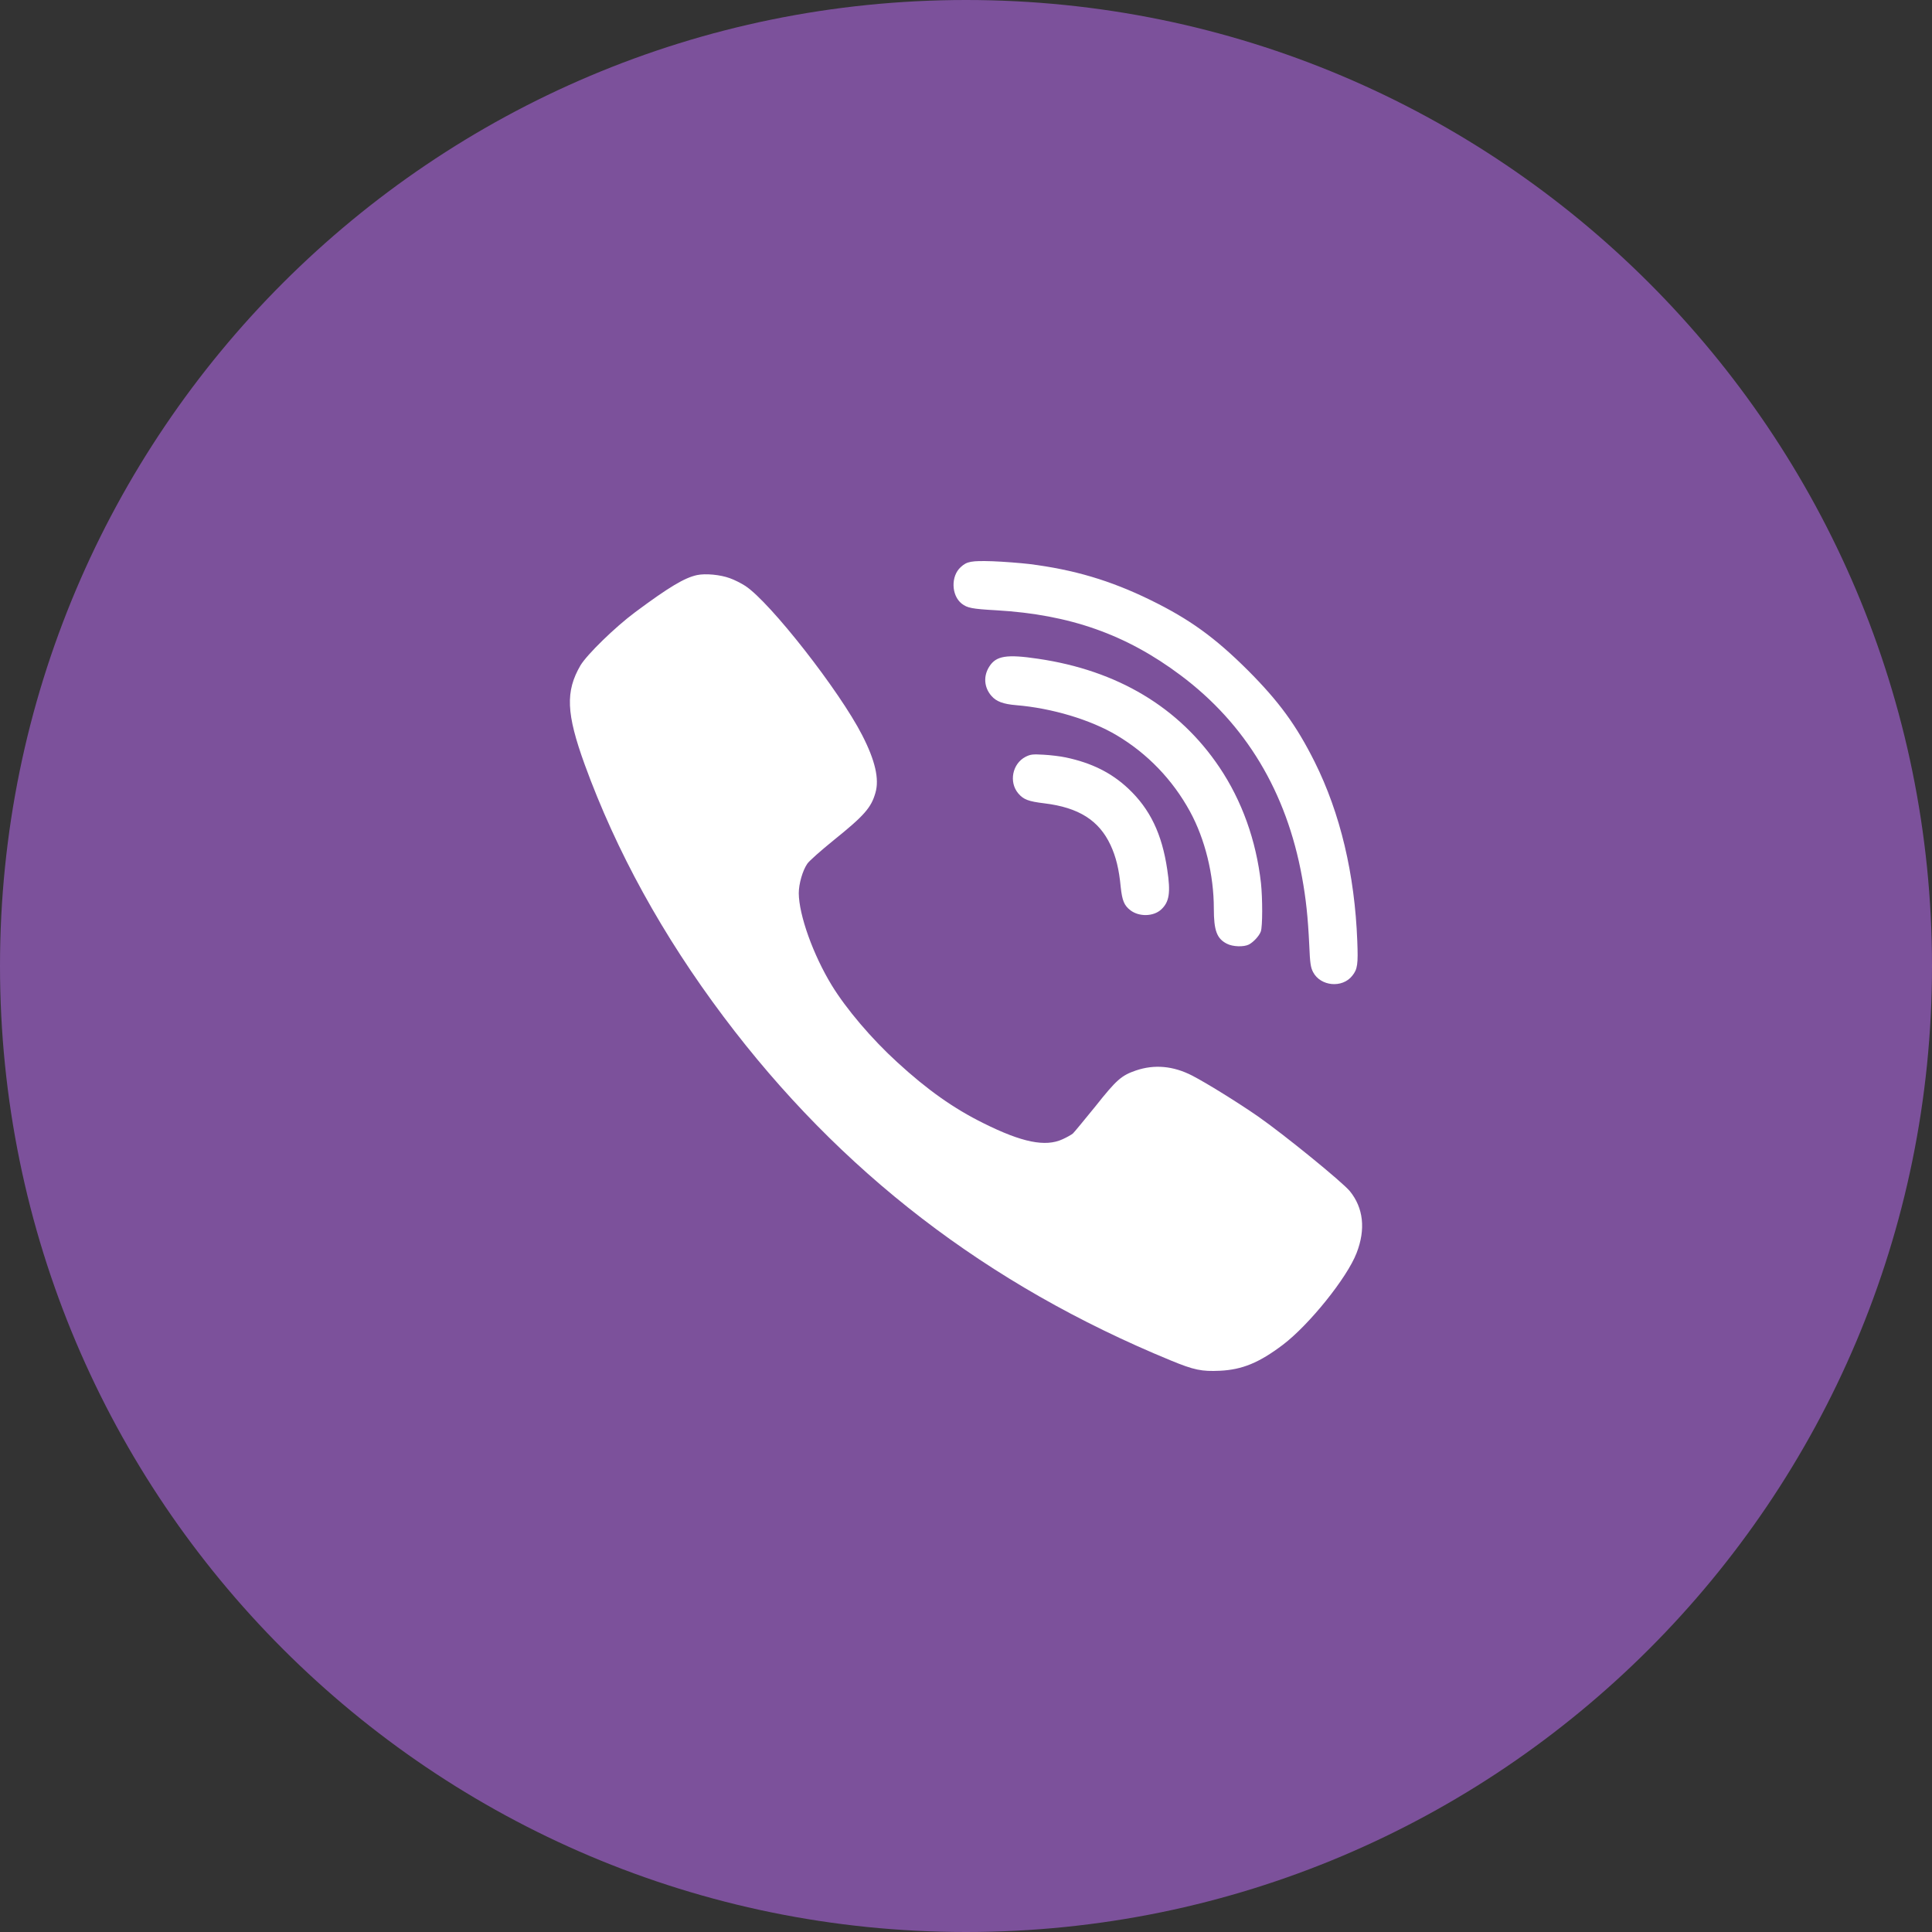
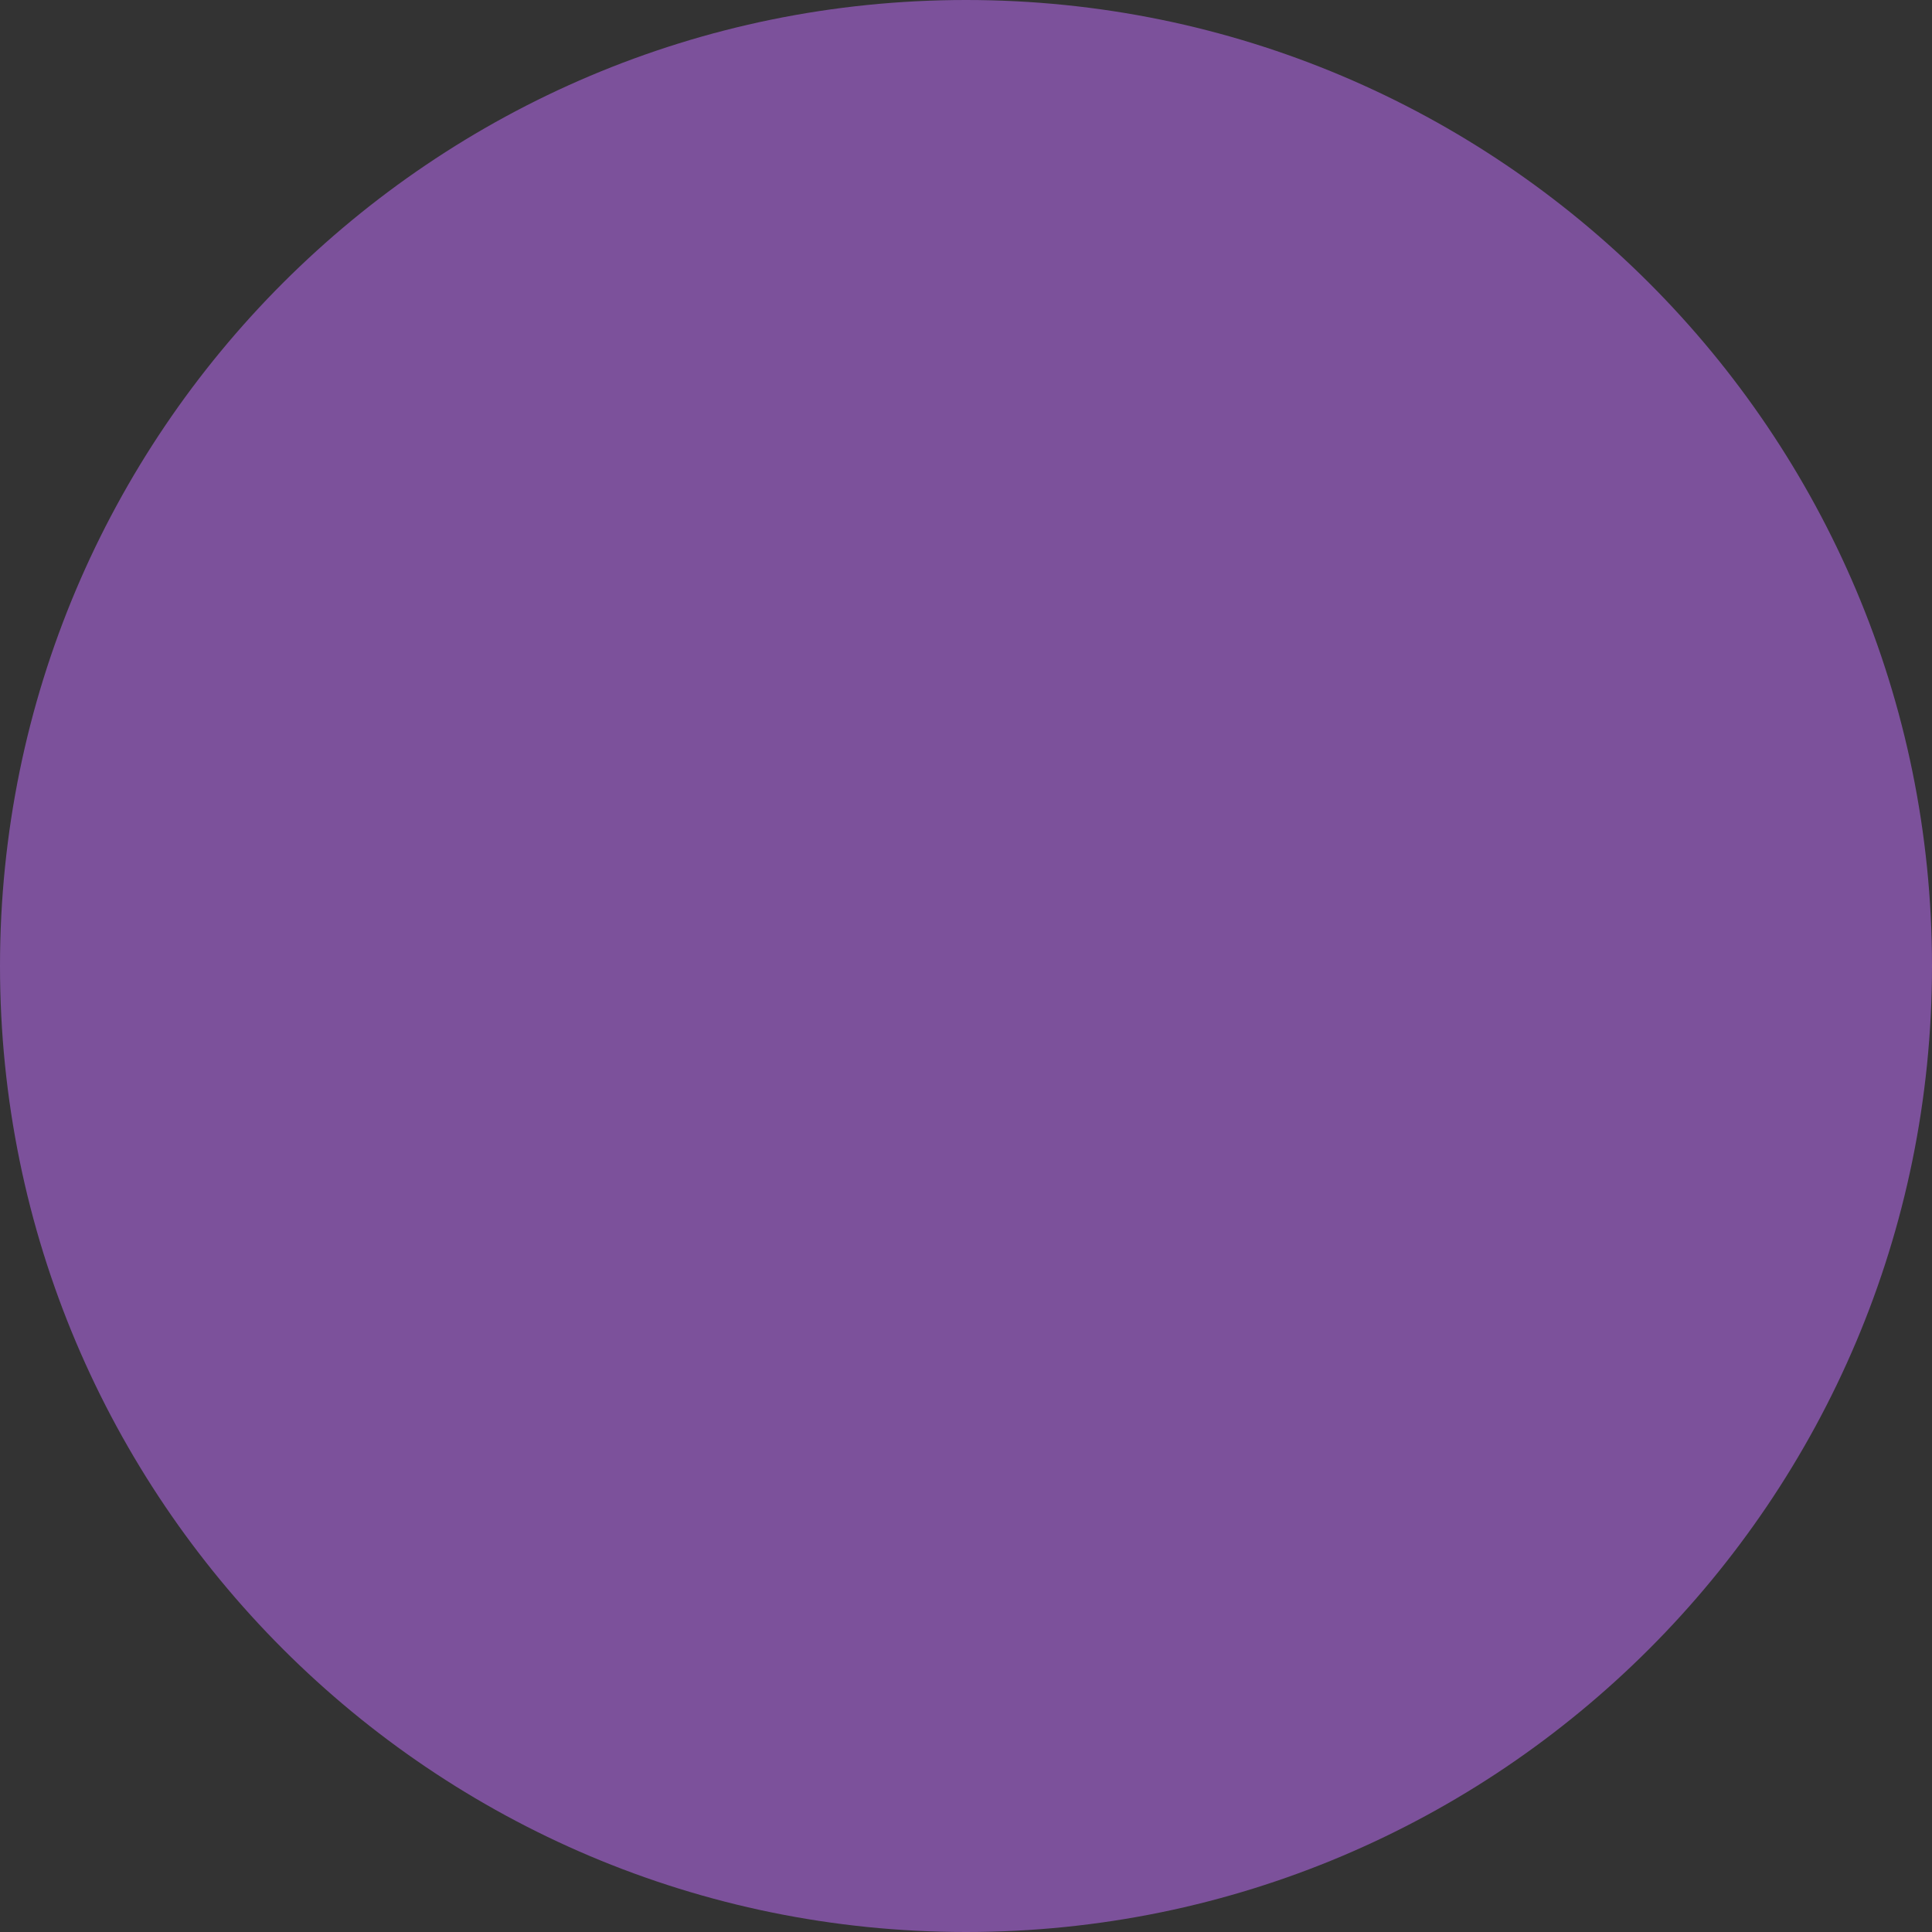
<svg xmlns="http://www.w3.org/2000/svg" width="36" height="36" viewBox="0 0 36 36" fill="none">
  <rect x="0" y="0" width="36" height="36" fill="#333333" stroke="none" />
  <path d="M18 36C27.941 36 36 27.941 36 18C36 8.059 27.941 0 18 0C8.059 0 0 8.059 0 18C0 27.941 8.059 36 18 36Z" fill="#7C519B" />
-   <path d="M17.903 10.566C18.017 10.461 18.098 10.446 18.495 10.458C18.704 10.466 19.007 10.49 19.173 10.509C20.012 10.614 20.691 10.816 21.434 11.179C22.166 11.537 22.635 11.876 23.254 12.492C23.834 13.074 24.156 13.515 24.498 14.199C24.974 15.154 25.244 16.289 25.291 17.538C25.308 17.965 25.296 18.06 25.198 18.181C25.013 18.418 24.605 18.379 24.467 18.113C24.422 18.026 24.41 17.95 24.396 17.608C24.371 17.085 24.335 16.747 24.261 16.342C23.973 14.757 23.213 13.49 21.998 12.582C20.985 11.823 19.939 11.452 18.569 11.372C18.105 11.346 18.024 11.328 17.92 11.248C17.725 11.094 17.715 10.734 17.903 10.566ZM20.81 13.702C20.32 13.41 19.596 13.194 18.935 13.14C18.695 13.12 18.564 13.072 18.474 12.967C18.335 12.809 18.32 12.594 18.437 12.416C18.564 12.22 18.759 12.188 19.342 12.275C20.822 12.492 21.969 13.179 22.72 14.294C23.143 14.922 23.406 15.661 23.496 16.452C23.527 16.742 23.527 17.27 23.493 17.358C23.462 17.441 23.359 17.553 23.271 17.6C23.176 17.648 22.973 17.643 22.861 17.585C22.674 17.49 22.618 17.339 22.618 16.93C22.618 16.299 22.454 15.634 22.172 15.118C21.849 14.528 21.381 14.042 20.81 13.702ZM21.635 16.949C21.491 17.08 21.225 17.085 21.064 16.962C20.947 16.873 20.91 16.78 20.883 16.53C20.852 16.197 20.794 15.962 20.693 15.746C20.478 15.286 20.1 15.047 19.461 14.969C19.162 14.933 19.071 14.898 18.974 14.784C18.795 14.572 18.864 14.229 19.11 14.102C19.203 14.056 19.241 14.051 19.447 14.063C19.573 14.07 19.761 14.092 19.861 14.114C20.342 14.216 20.71 14.399 21.024 14.694C21.43 15.076 21.652 15.539 21.75 16.204C21.816 16.638 21.788 16.808 21.635 16.949ZM25.278 23.348C25.099 23.812 24.396 24.684 23.906 25.057C23.462 25.393 23.147 25.522 22.732 25.542C22.391 25.558 22.249 25.529 21.813 25.349C18.388 23.939 15.653 21.835 13.482 18.944C12.348 17.434 11.485 15.868 10.894 14.243C10.551 13.296 10.534 12.884 10.816 12.399C10.939 12.195 11.458 11.688 11.837 11.406C12.466 10.938 12.756 10.766 12.987 10.716C13.146 10.682 13.422 10.709 13.597 10.773C13.682 10.802 13.815 10.87 13.89 10.919C14.354 11.226 15.644 12.874 16.065 13.698C16.307 14.168 16.388 14.516 16.312 14.774C16.233 15.051 16.104 15.198 15.526 15.663C15.294 15.851 15.077 16.043 15.043 16.094C14.955 16.221 14.884 16.47 14.884 16.644C14.887 17.052 15.151 17.789 15.497 18.357C15.766 18.798 16.245 19.362 16.722 19.796C17.28 20.308 17.772 20.656 18.329 20.931C19.043 21.287 19.48 21.376 19.8 21.228C19.88 21.192 19.966 21.143 19.992 21.121C20.016 21.099 20.204 20.87 20.41 20.617C20.804 20.12 20.895 20.04 21.166 19.947C21.51 19.83 21.861 19.861 22.214 20.042C22.483 20.181 23.068 20.544 23.446 20.806C23.944 21.155 25.008 22.022 25.152 22.195C25.406 22.507 25.45 22.906 25.278 23.348Z" fill="white" />
</svg>